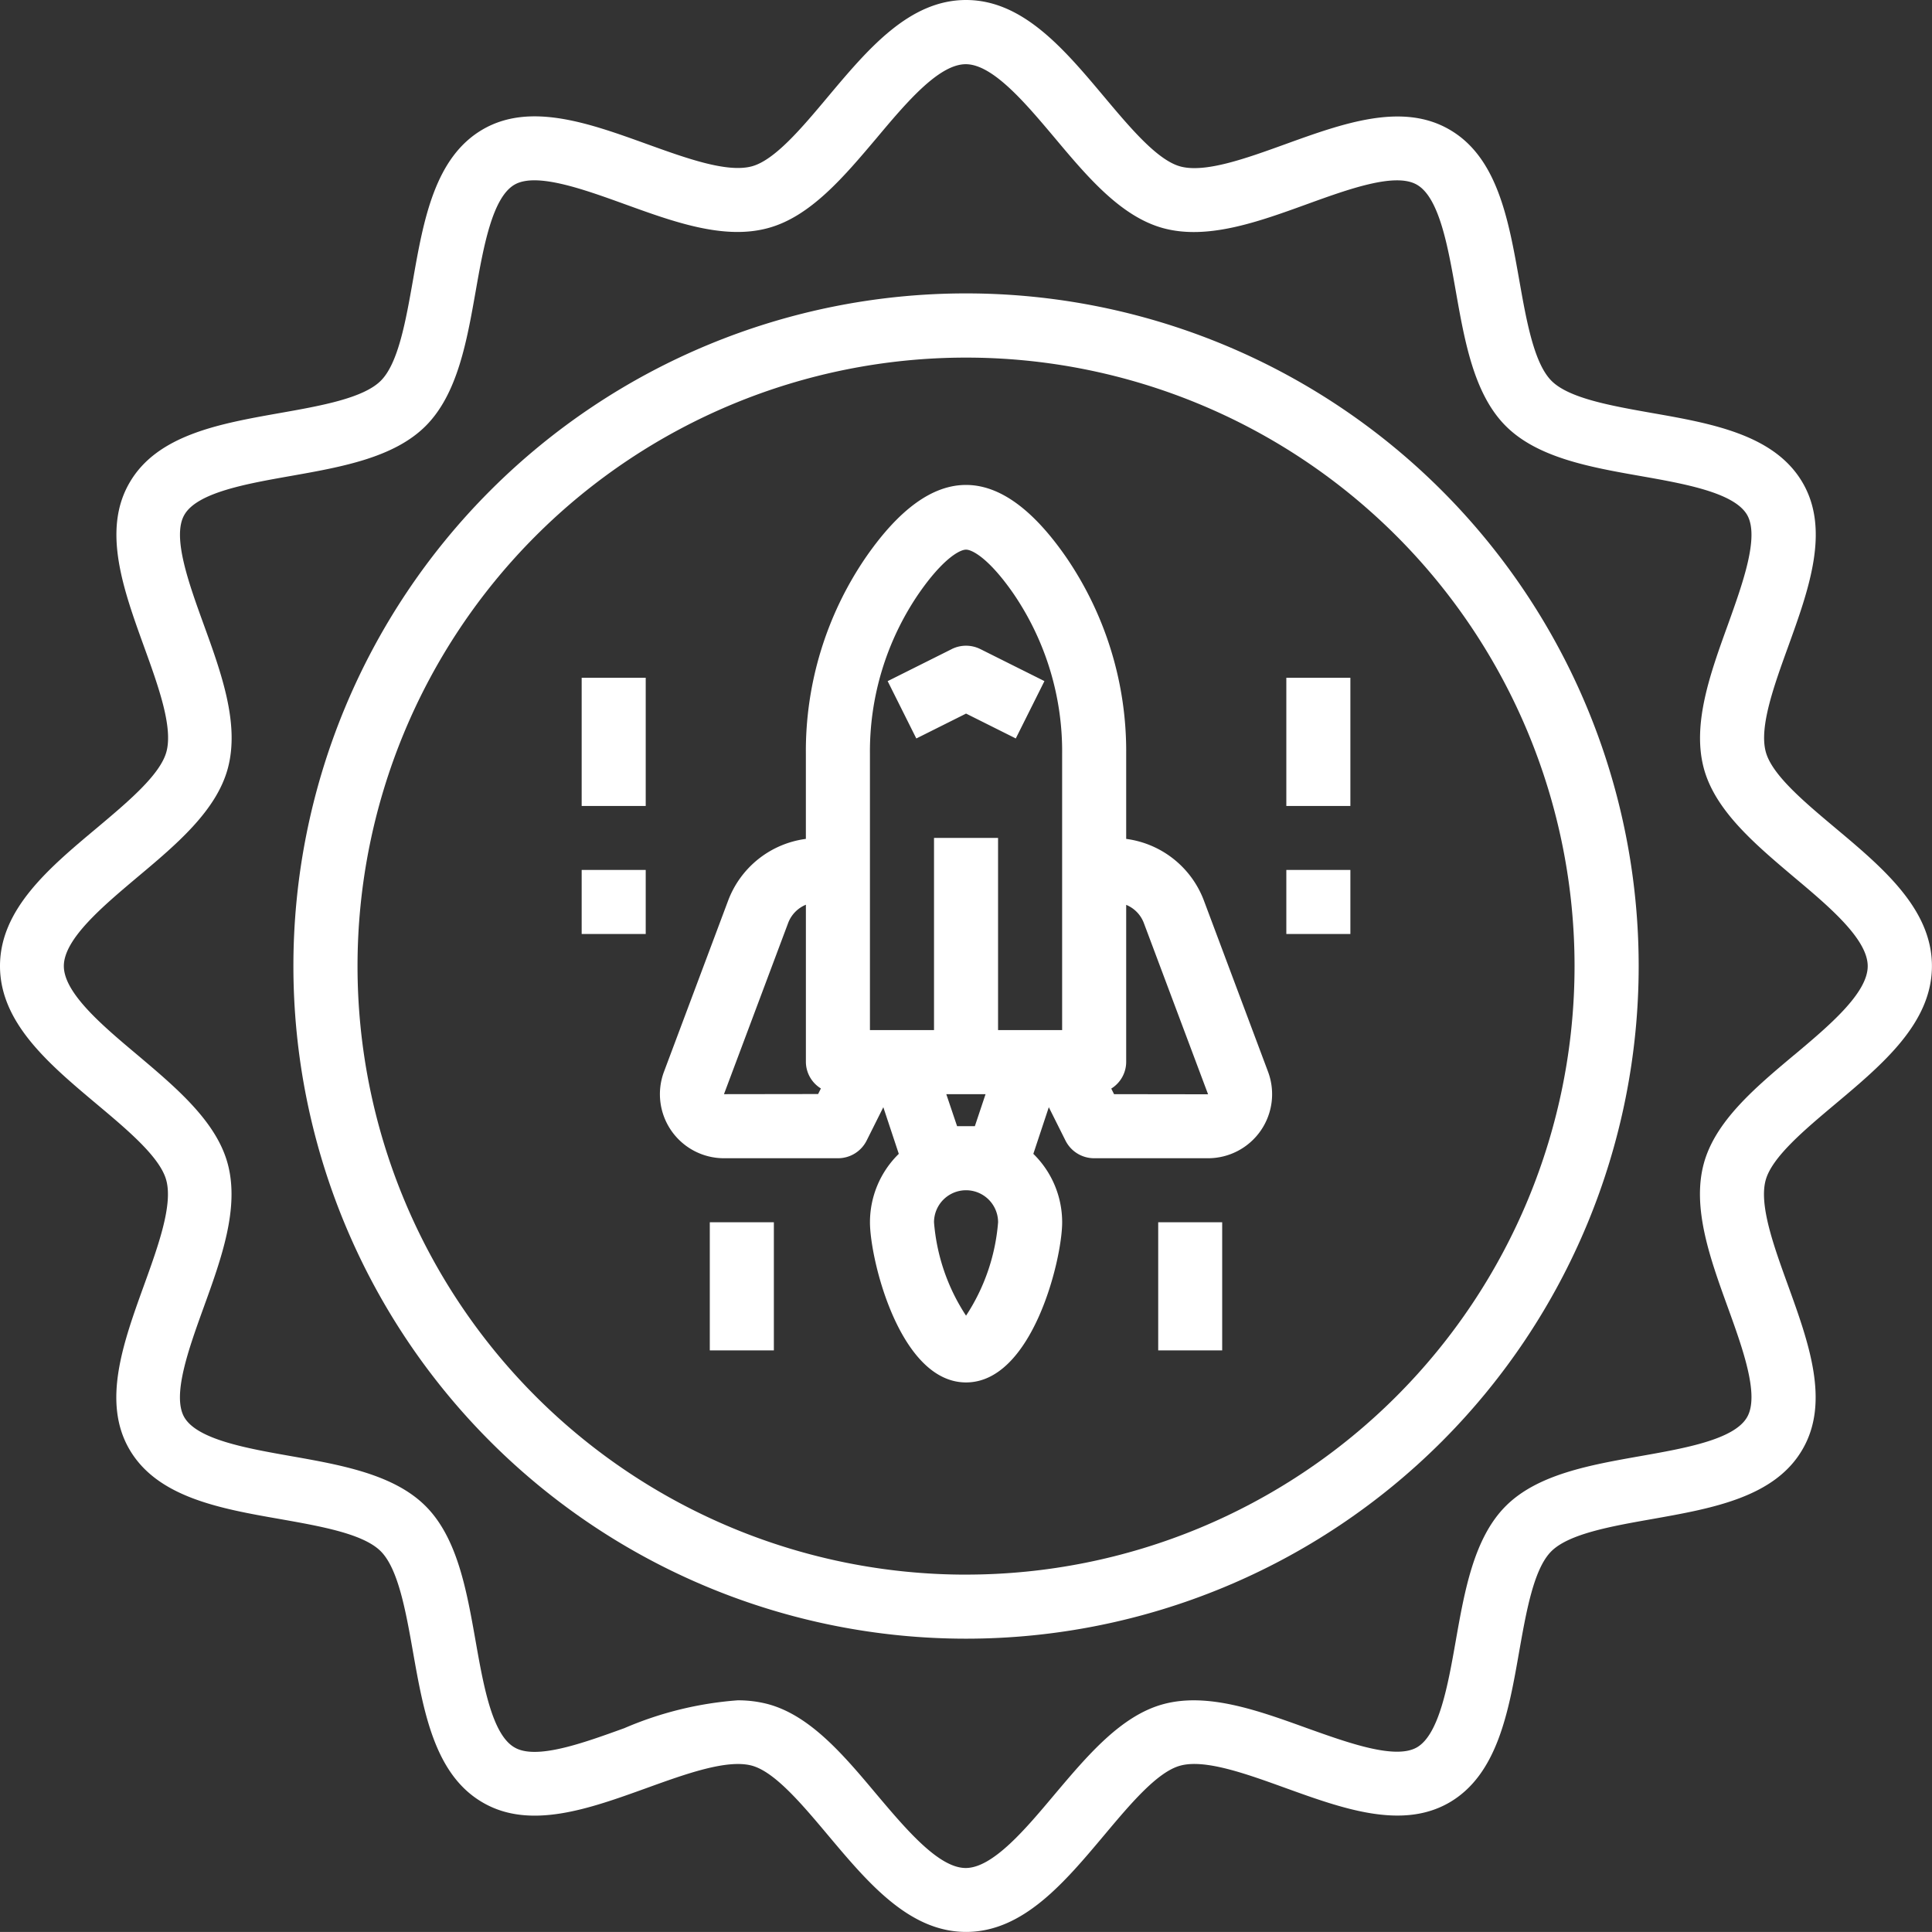
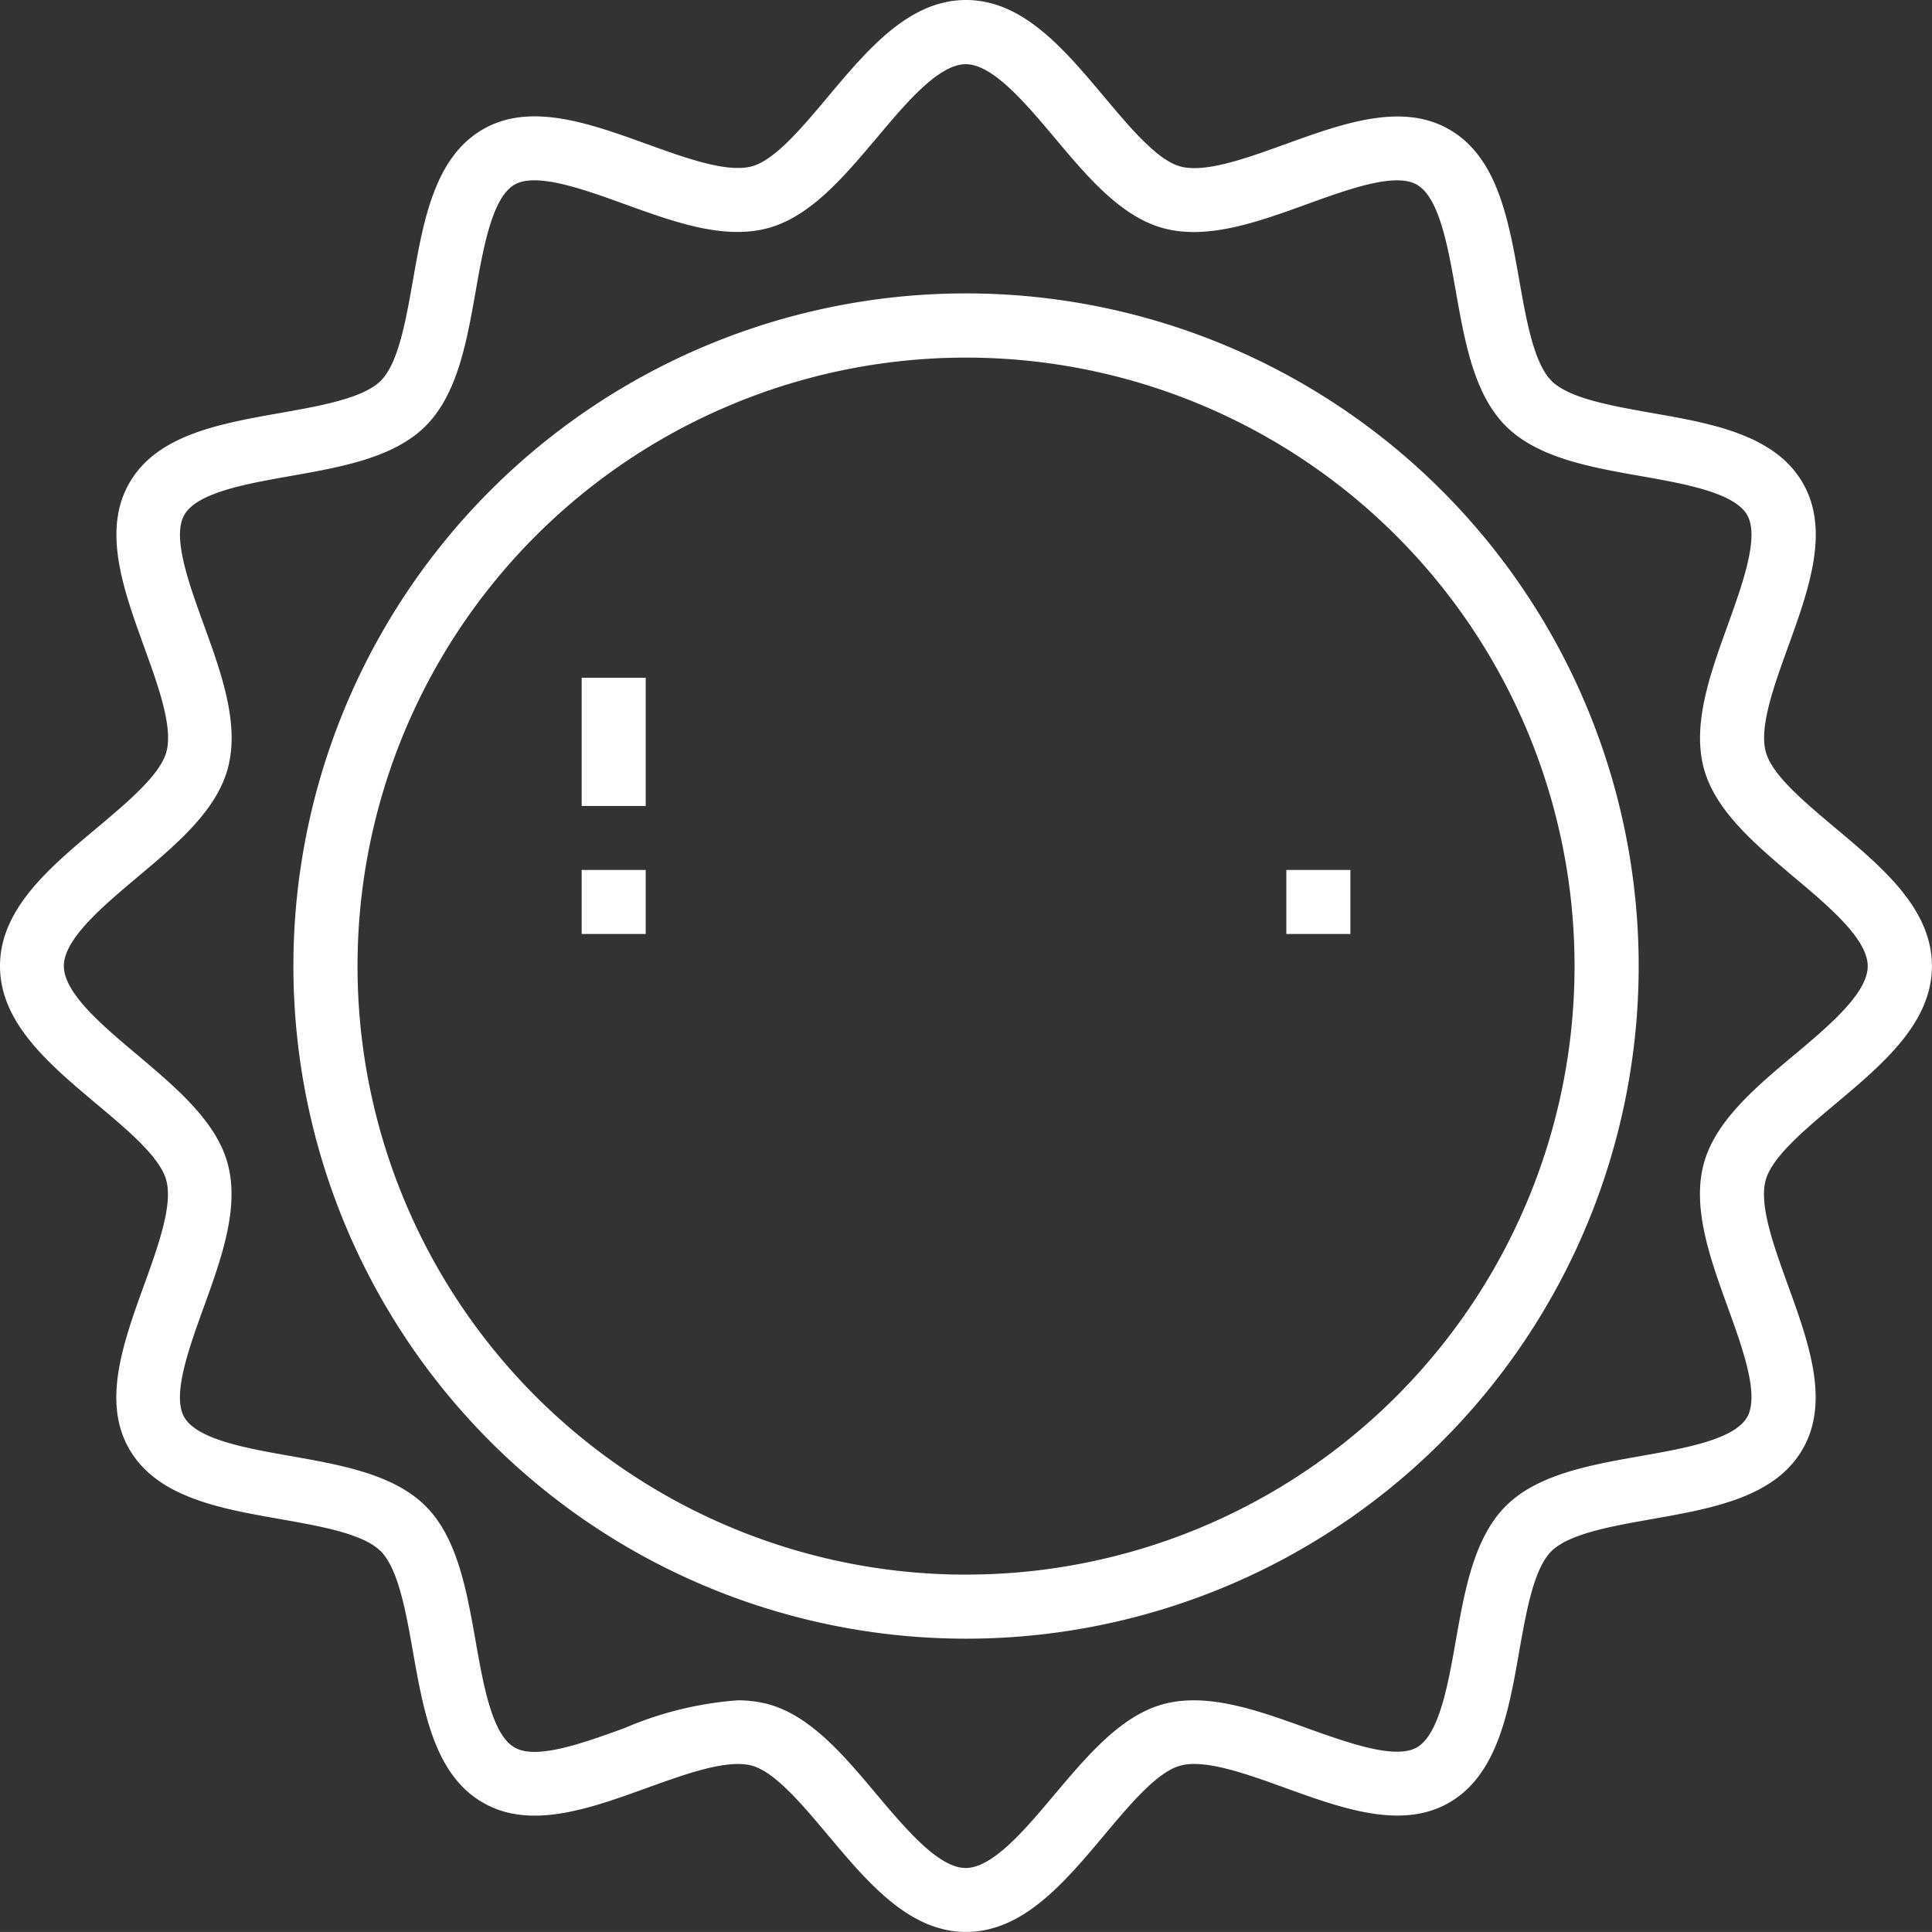
<svg xmlns="http://www.w3.org/2000/svg" width="74.929" height="74.928" viewBox="0 0 74.929 74.928">
  <rect x="0" y="0" width="74.929" height="74.928" fill="#333333" stroke="none" />
  <g id="Page-1" transform="translate(0 -0.042)">
    <g id="Accueil" transform="translate(-1299 -1336)">
      <g id="Group-33" transform="translate(-47 -3)">
        <g id="Group-52" transform="translate(395 949)">
          <g id="Group-40" transform="translate(0 367)">
            <g id="Group-39" transform="translate(920)">
              <g id="Group-32" transform="translate(8)">
                <g id="accueil--enseigne-visionnaire" transform="translate(23 23)">
                  <path id="Shape" d="M71.181,32.154c-1.211-1.016-2.465-2.067-2.7-2.958-.257-.959.315-2.545.87-4.078.8-2.216,1.63-4.51.565-6.348-1.08-1.863-3.5-2.3-5.838-2.709-1.586-.281-3.23-.57-3.907-1.25s-.97-2.321-1.25-3.908c-.415-2.341-.844-4.764-2.711-5.838C54.371,4,52.077,4.83,49.861,5.63c-1.533.555-3.117,1.126-4.078.869-.89-.238-1.942-1.49-2.958-2.7C41.272,1.949,39.672.042,37.466.042s-3.806,1.906-5.354,3.75C31.1,5,30.045,6.257,29.154,6.494c-.962.256-2.546-.317-4.079-.87-2.218-.8-4.512-1.629-6.348-.565-1.863,1.08-2.3,3.5-2.71,5.844-.281,1.587-.57,3.23-1.25,3.907s-2.322.97-3.908,1.25c-2.342.415-4.764.843-5.839,2.71-1.065,1.838-.236,4.132.565,6.348.555,1.533,1.128,3.119.87,4.078-.239.891-1.491,1.942-2.7,2.958C1.907,33.7,0,35.3,0,37.508s1.907,3.806,3.75,5.354c1.211,1.016,2.464,2.067,2.7,2.958.257.96-.315,2.546-.869,4.079-.8,2.216-1.63,4.509-.565,6.348,1.081,1.863,3.5,2.3,5.845,2.709,1.586.281,3.23.57,3.907,1.25s.97,2.322,1.25,3.908c.415,2.342.844,4.764,2.711,5.839,1.837,1.066,4.13.235,6.348-.565,1.534-.554,3.121-1.125,4.079-.87.89.239,1.942,1.491,2.958,2.7,1.548,1.843,3.148,3.75,5.354,3.75s3.806-1.907,5.354-3.75c1.016-1.211,2.067-2.464,2.958-2.7.958-.258,2.545.315,4.078.869,2.216.8,4.51,1.627,6.348.565,1.863-1.081,2.3-3.5,2.709-5.839.281-1.586.57-3.229,1.25-3.907s2.321-.97,3.908-1.25c2.341-.415,4.764-.843,5.838-2.711,1.065-1.839.236-4.131-.565-6.348-.556-1.533-1.128-3.119-.87-4.078.238-.891,1.491-1.942,2.7-2.958,1.844-1.548,3.75-3.147,3.75-5.354s-1.9-3.807-3.748-5.355Zm-1.6,8.805c-1.507,1.263-3.065,2.571-3.506,4.223-.457,1.713.249,3.671.935,5.564.579,1.6,1.236,3.422.746,4.26-.5.87-2.428,1.206-4.128,1.507-1.965.347-4,.707-5.231,1.94s-1.593,3.265-1.939,5.23c-.3,1.7-.641,3.627-1.507,4.128-.837.482-2.655-.172-4.259-.745-1.894-.684-3.851-1.393-5.565-.934-1.647.44-2.955,2-4.223,3.5-1.127,1.343-2.4,2.857-3.451,2.857S35.13,70.974,34,69.637c-1.264-1.507-2.571-3.065-4.223-3.506a4.545,4.545,0,0,0-1.172-.145,13.656,13.656,0,0,0-4.392,1.08c-1.6.578-3.425,1.242-4.261.745-.87-.5-1.206-2.427-1.507-4.128-.348-1.965-.707-4-1.94-5.231s-3.265-1.593-5.23-1.939c-1.7-.3-3.627-.641-4.128-1.507-.484-.838.173-2.656.752-4.259.686-1.894,1.393-3.851.934-5.565-.44-1.647-2-2.955-3.5-4.223-1.343-1.127-2.857-2.4-2.857-3.451s1.52-2.324,2.857-3.451c1.507-1.264,3.064-2.571,3.505-4.224.457-1.713-.248-3.671-.935-5.564-.579-1.6-1.242-3.422-.752-4.261.5-.869,2.427-1.206,4.128-1.507,1.965-.348,4-.707,5.231-1.94s1.592-3.265,1.939-5.23c.3-1.7.641-3.627,1.507-4.128.837-.483,2.656.173,4.26.752,1.894.686,3.851,1.4,5.565.934,1.647-.44,2.955-2,4.223-3.5,1.126-1.343,2.4-2.857,3.451-2.857s2.324,1.52,3.451,2.857c1.263,1.507,2.571,3.064,4.223,3.506,1.714.458,3.671-.249,5.564-.936,1.6-.579,3.422-1.242,4.261-.752.87.5,1.206,2.427,1.507,4.128.347,1.965.707,4,1.94,5.231s3.264,1.593,5.23,1.939c1.7.3,3.627.641,4.128,1.507.485.839-.172,2.656-.746,4.26-.685,1.894-1.392,3.851-.934,5.565.44,1.647,2,2.955,3.5,4.224,1.343,1.127,2.857,2.4,2.857,3.451s-1.514,2.324-2.857,3.451Z" fill="#fff" />
                  <path id="Shape-2" data-name="Shape" d="M37.466,11.421A26.087,26.087,0,1,0,63.553,37.508,26.087,26.087,0,0,0,37.466,11.421Zm0,49.69a23.6,23.6,0,1,1,23.6-23.6A23.6,23.6,0,0,1,37.466,61.11Z" fill="#fff" />
-                   <path id="Shape-3" data-name="Shape" d="M46.687,34.958a3.742,3.742,0,0,0-3.01-2.381V29.284a13.322,13.322,0,0,0-2.327-7.63q-3.886-5.609-7.769,0a13.313,13.313,0,0,0-2.327,7.63v3.293a3.742,3.742,0,0,0-3.01,2.381l-2.493,6.65a2.484,2.484,0,0,0,2.327,3.354H32.5a1.242,1.242,0,0,0,1.112-.687l.646-1.292.6,1.809a3.709,3.709,0,0,0-1.118,2.654c0,1.447,1.162,6.211,3.727,6.211s3.727-4.764,3.727-6.211a3.71,3.71,0,0,0-1.118-2.654l.6-1.809.646,1.292a1.241,1.241,0,0,0,1.112.687h4.418a2.484,2.484,0,0,0,2.327-3.354ZM33.739,29.284a10.849,10.849,0,0,1,1.886-6.211c.934-1.353,1.592-1.714,1.841-1.714s.907.36,1.841,1.709a10.85,10.85,0,0,1,1.886,6.211V39.992H38.708V32.539H36.224v7.454H33.739ZM28.078,42.477l2.492-6.647a1.242,1.242,0,0,1,.685-.7v6.1a1.219,1.219,0,0,0,.582,1.026l-.108.216Zm9.388,8.591a7.7,7.7,0,0,1-1.242-3.622,1.242,1.242,0,1,1,2.485,0A7.7,7.7,0,0,1,37.466,51.068Zm-.347-7.349L36.7,42.477h1.523l-.415,1.242Zm6.087-1.242-.108-.216a1.22,1.22,0,0,0,.579-1.026v-6.1a1.233,1.233,0,0,1,.683.7l2.493,6.647Z" fill="#fff" />
-                   <path id="Path" d="M37.466,27.717l1.929.965,1.111-2.224-2.485-1.242a1.242,1.242,0,0,0-1.111,0l-2.484,1.242,1.111,2.224Z" fill="#fff" />
-                   <path id="Path-2" data-name="Path" d="M44.919,47.446H47.4v4.969H44.919Z" fill="#fff" />
-                   <path id="Path-3" data-name="Path" d="M27.528,47.446h2.485v4.969H27.528Z" fill="#fff" />
-                   <path id="Path-4" data-name="Path" d="M49.888,26.328h2.484V31.3H49.888Z" fill="#fff" />
                  <path id="Path-5" data-name="Path" d="M49.888,33.781h2.484v2.484H49.888Z" fill="#fff" />
                  <path id="Path-6" data-name="Path" d="M22.559,26.328h2.484V31.3H22.559Z" fill="#fff" />
                  <path id="Path-7" data-name="Path" d="M22.559,33.781h2.484v2.484H22.559Z" fill="#fff" />
                </g>
              </g>
            </g>
          </g>
        </g>
      </g>
    </g>
  </g>
</svg>